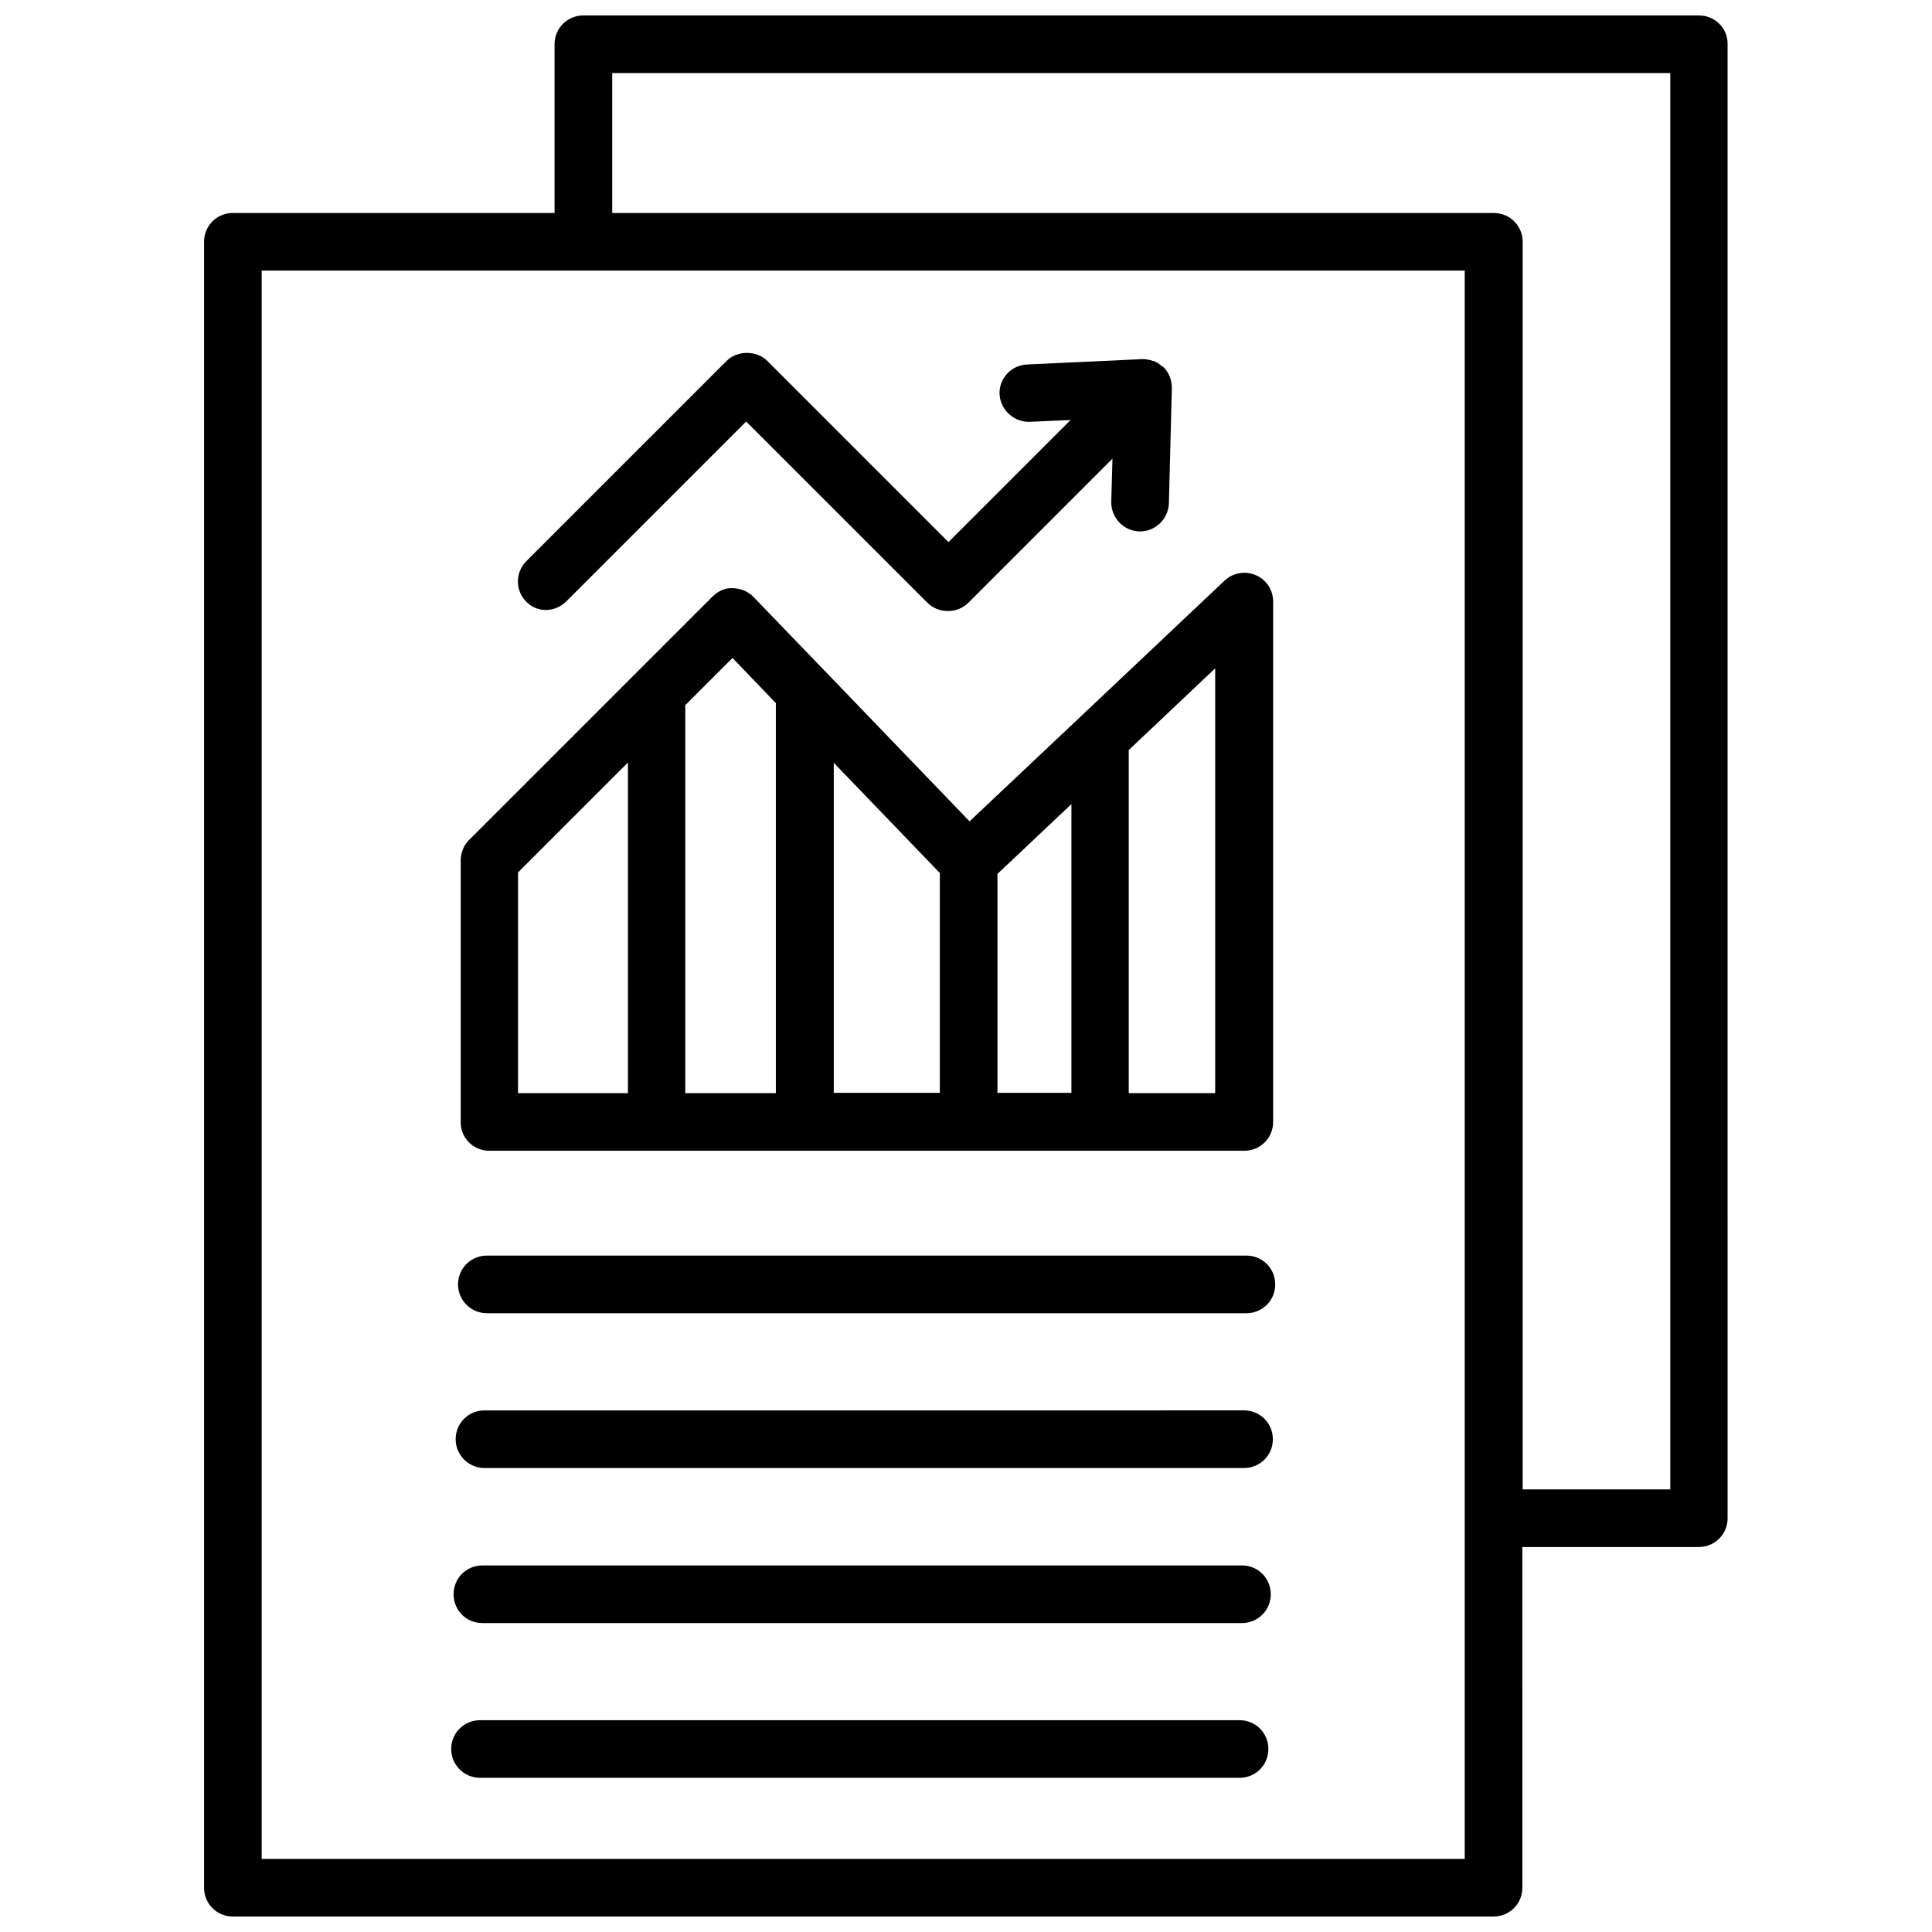
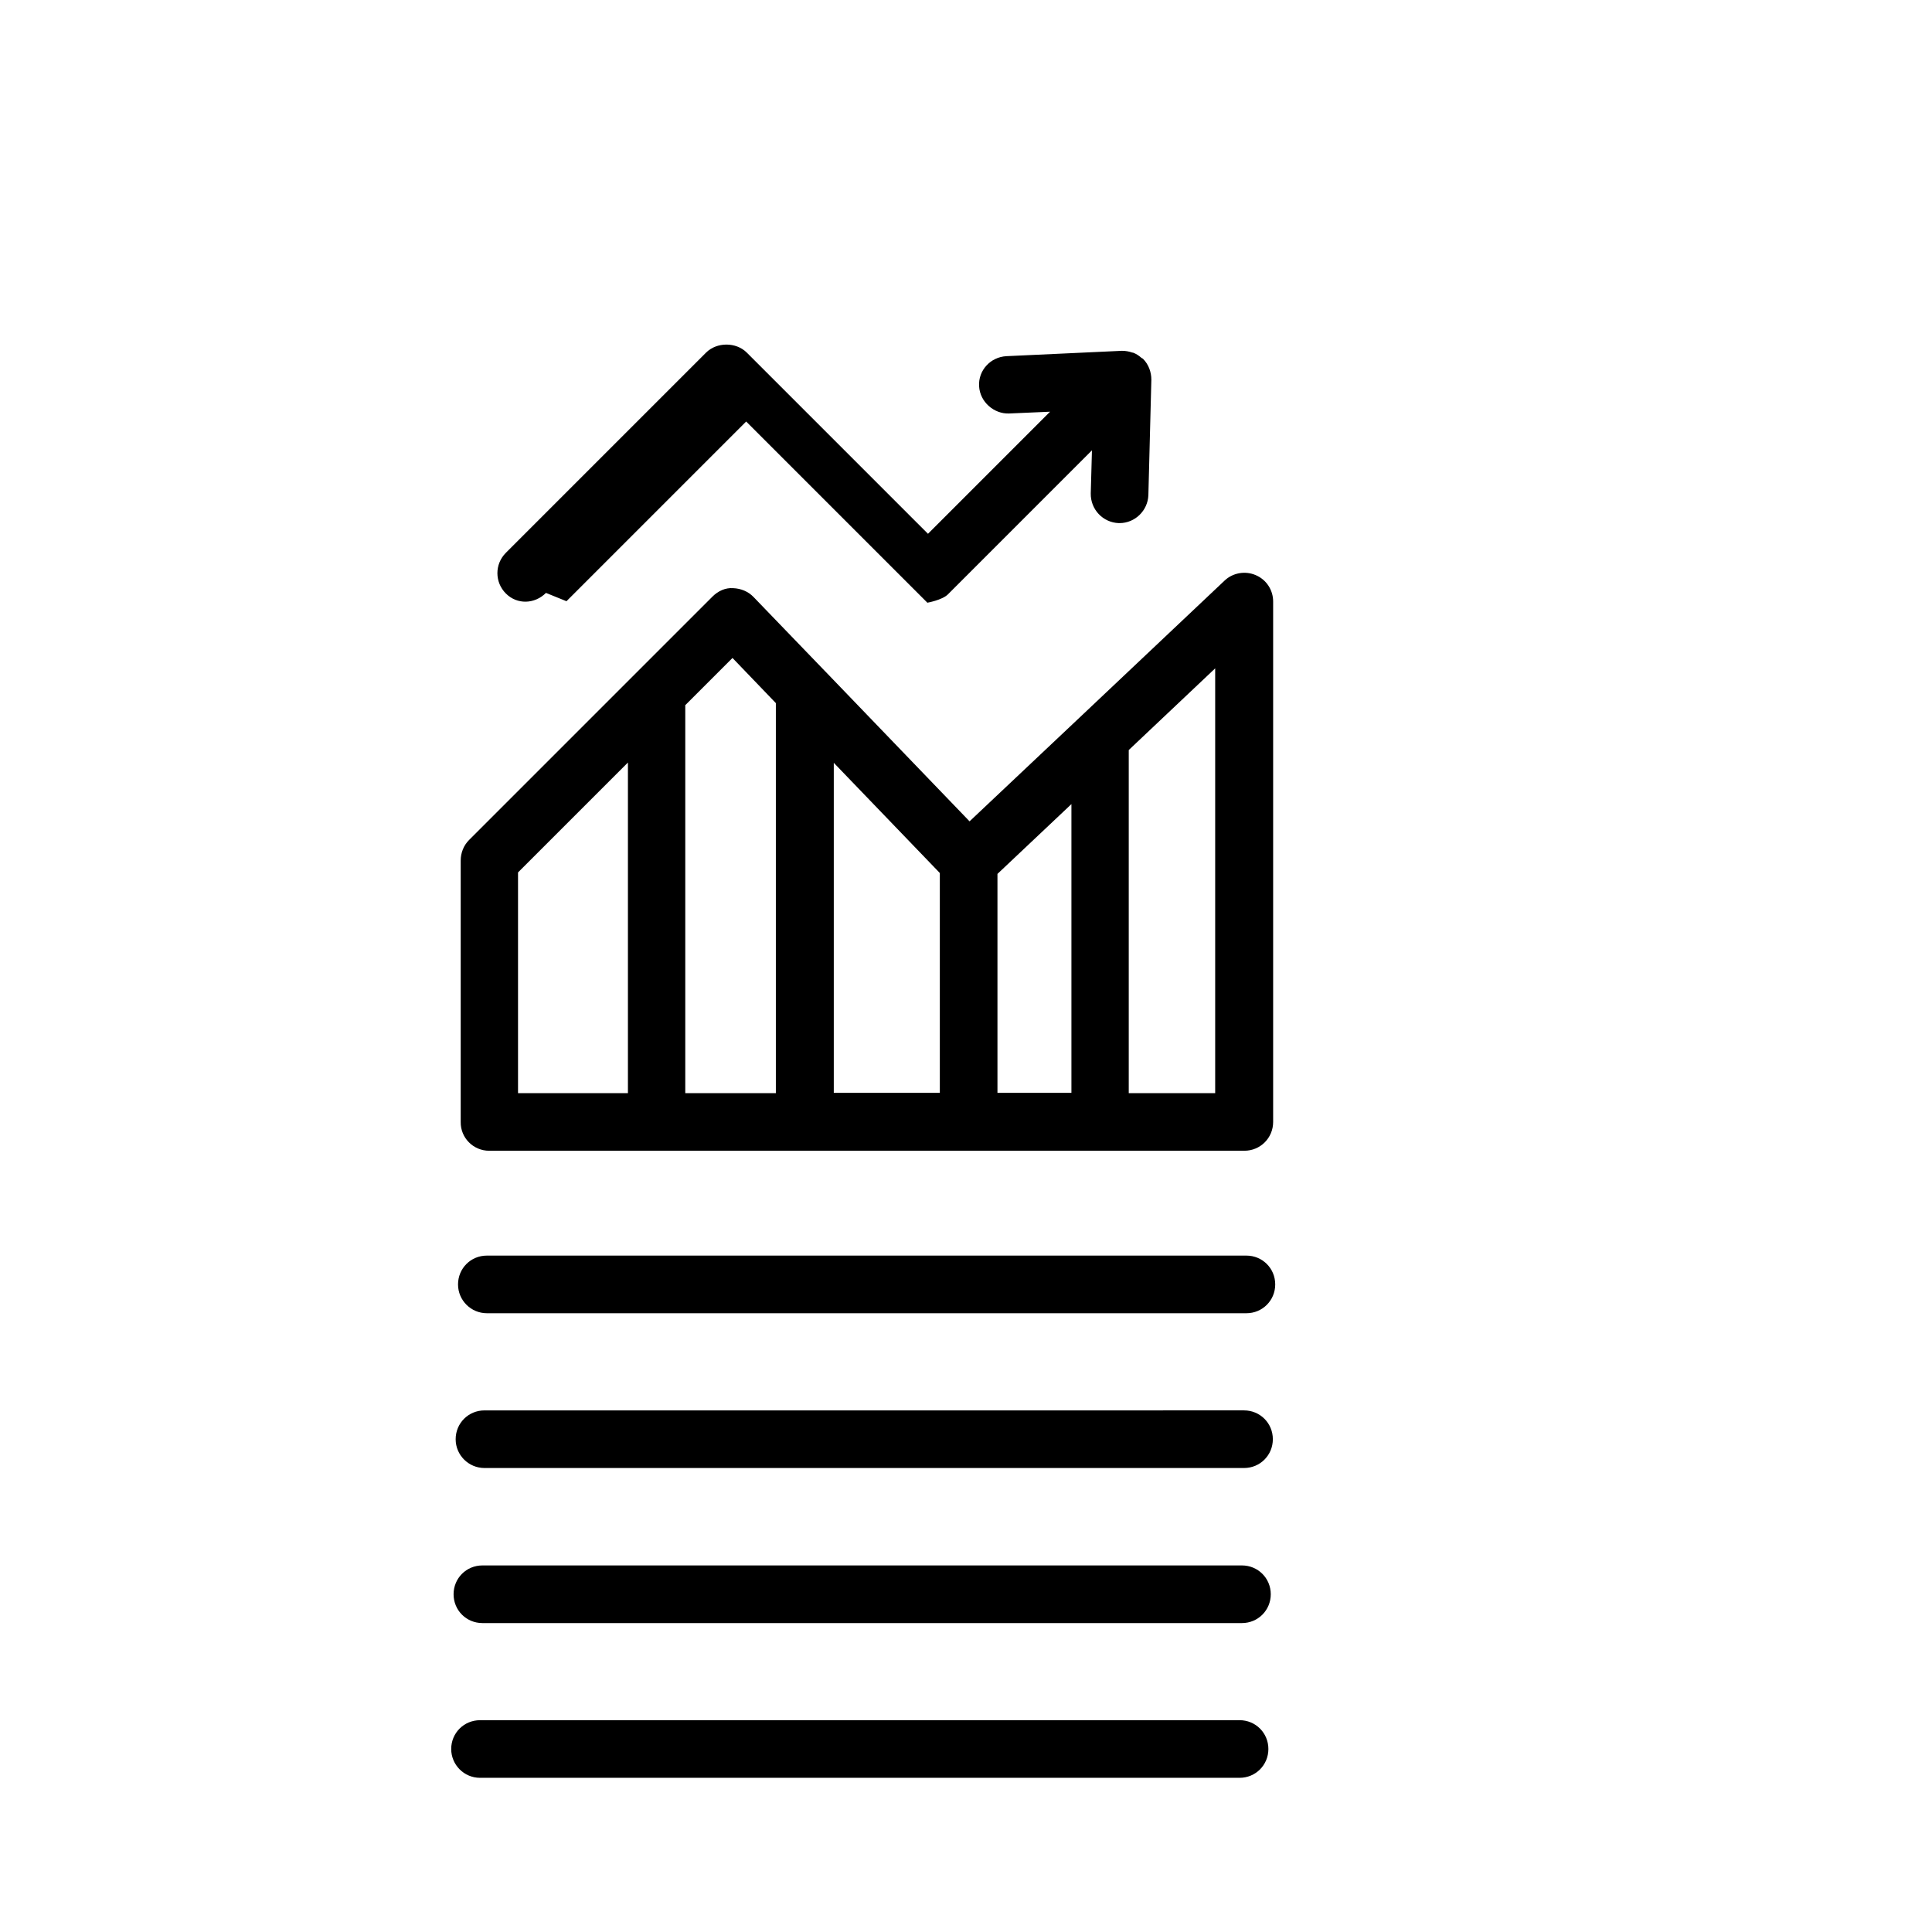
<svg xmlns="http://www.w3.org/2000/svg" width="800px" height="800px" version="1.1" viewBox="144 144 512 512">
  <defs>
    <clipPath id="a">
-       <path d="m198 148.09h404v503.81h-404z" />
-     </clipPath>
+       </clipPath>
  </defs>
  <g clip-path="url(#a)">
-     <path d="m594.28 148.09h-295.68c-4.25 0-7.637 3.387-7.637 7.637v44.715l-85.25-0.004c-4.25 0-7.637 3.387-7.637 7.637v436.19c0 4.25 3.387 7.637 7.637 7.637h334.09c4.25 0 7.637-3.387 7.637-7.637l-0.004-90.289h46.762c4.25 0 7.637-3.387 7.637-7.637l-0.004-390.61c0.078-4.25-3.383-7.637-7.555-7.637zm-62.113 398.25v0 90.293h-318.82v-420.92h318.82zm54.477-7.637h-39.125v-330.62c0-4.25-3.387-7.637-7.637-7.637h-233.64v-37.074h280.4z" />
-   </g>
+     </g>
  <path d="m273.02 492.02h201.29c4.25 0 7.637-3.387 7.637-7.637s-3.387-7.637-7.637-7.637h-201.29c-4.25 0-7.637 3.387-7.637 7.637s3.465 7.637 7.637 7.637z" />
  <path d="m272.39 533.04h201.29c4.25 0 7.637-3.387 7.637-7.637s-3.387-7.637-7.637-7.637l-201.29 0.004c-4.25 0-7.637 3.387-7.637 7.637s3.465 7.633 7.637 7.633z" />
  <path d="m271.84 574.13h201.29c4.25 0 7.637-3.387 7.637-7.637s-3.387-7.637-7.637-7.637h-201.29c-4.25 0-7.637 3.387-7.637 7.637s3.383 7.637 7.637 7.637z" />
  <path d="m271.21 615.14h201.29c4.25 0 7.637-3.387 7.637-7.637s-3.387-7.637-7.637-7.637l-201.29 0.004c-4.25 0-7.637 3.387-7.637 7.637 0.004 4.168 3.387 7.633 7.637 7.633z" />
  <path d="m273.65 448.96h200.11c4.25 0 7.637-3.387 7.637-7.637v-137.91c0-3.07-1.812-5.824-4.644-7.008-2.754-1.18-6.062-0.629-8.266 1.496l-38.336 36.211-29.207 27.551-38.18-39.676-0.156-0.156-18.895-19.602c-1.418-1.496-3.387-2.281-5.434-2.363-2.047-0.156-4.016 0.789-5.434 2.203l-64.551 64.551c-1.418 1.418-2.203 3.387-2.203 5.434v69.273c-0.074 4.176 3.312 7.637 7.562 7.637zm169.48-106.19 22.906-21.648v112.57h-22.906zm-34.793 32.824 19.602-18.5v76.516h-19.602zm-43.375-29.441 28.102 29.207v58.254h-28.102zm-39.281-15.348 12.438-12.438 11.492 11.965v103.36h-24.008v-102.89zm-44.398 44.398 29.125-29.125v87.617h-29.125z" />
-   <path d="m294.12 303.33 47.625-47.625 48.02 48.02c1.496 1.496 3.465 2.203 5.434 2.203s3.938-0.707 5.434-2.203l38.18-38.18-0.316 11.414c-0.078 4.25 3.227 7.715 7.398 7.871h0.234c4.094 0 7.477-3.305 7.637-7.398l0.789-30.543v-0.078c0-1.969-0.707-4.016-2.203-5.512-0.078-0.078-0.234-0.156-0.395-0.234-0.707-0.629-1.418-1.102-2.281-1.418h-0.156c-0.867-0.316-1.812-0.473-2.676-0.473h-0.156l-30.543 1.418c-4.25 0.234-7.477 3.777-7.242 7.949 0.234 4.25 4.016 7.398 7.949 7.242l10.863-0.473-32.355 32.355-48.02-48.02c-2.832-2.832-7.949-2.832-10.785 0l-53.059 53.059c-2.992 2.992-2.992 7.793 0 10.785 2.988 2.992 7.633 2.832 10.625-0.16z" />
+   <path d="m294.12 303.33 47.625-47.625 48.02 48.02s3.938-0.707 5.434-2.203l38.18-38.18-0.316 11.414c-0.078 4.25 3.227 7.715 7.398 7.871h0.234c4.094 0 7.477-3.305 7.637-7.398l0.789-30.543v-0.078c0-1.969-0.707-4.016-2.203-5.512-0.078-0.078-0.234-0.156-0.395-0.234-0.707-0.629-1.418-1.102-2.281-1.418h-0.156c-0.867-0.316-1.812-0.473-2.676-0.473h-0.156l-30.543 1.418c-4.25 0.234-7.477 3.777-7.242 7.949 0.234 4.25 4.016 7.398 7.949 7.242l10.863-0.473-32.355 32.355-48.02-48.02c-2.832-2.832-7.949-2.832-10.785 0l-53.059 53.059c-2.992 2.992-2.992 7.793 0 10.785 2.988 2.992 7.633 2.832 10.625-0.16z" />
</svg>